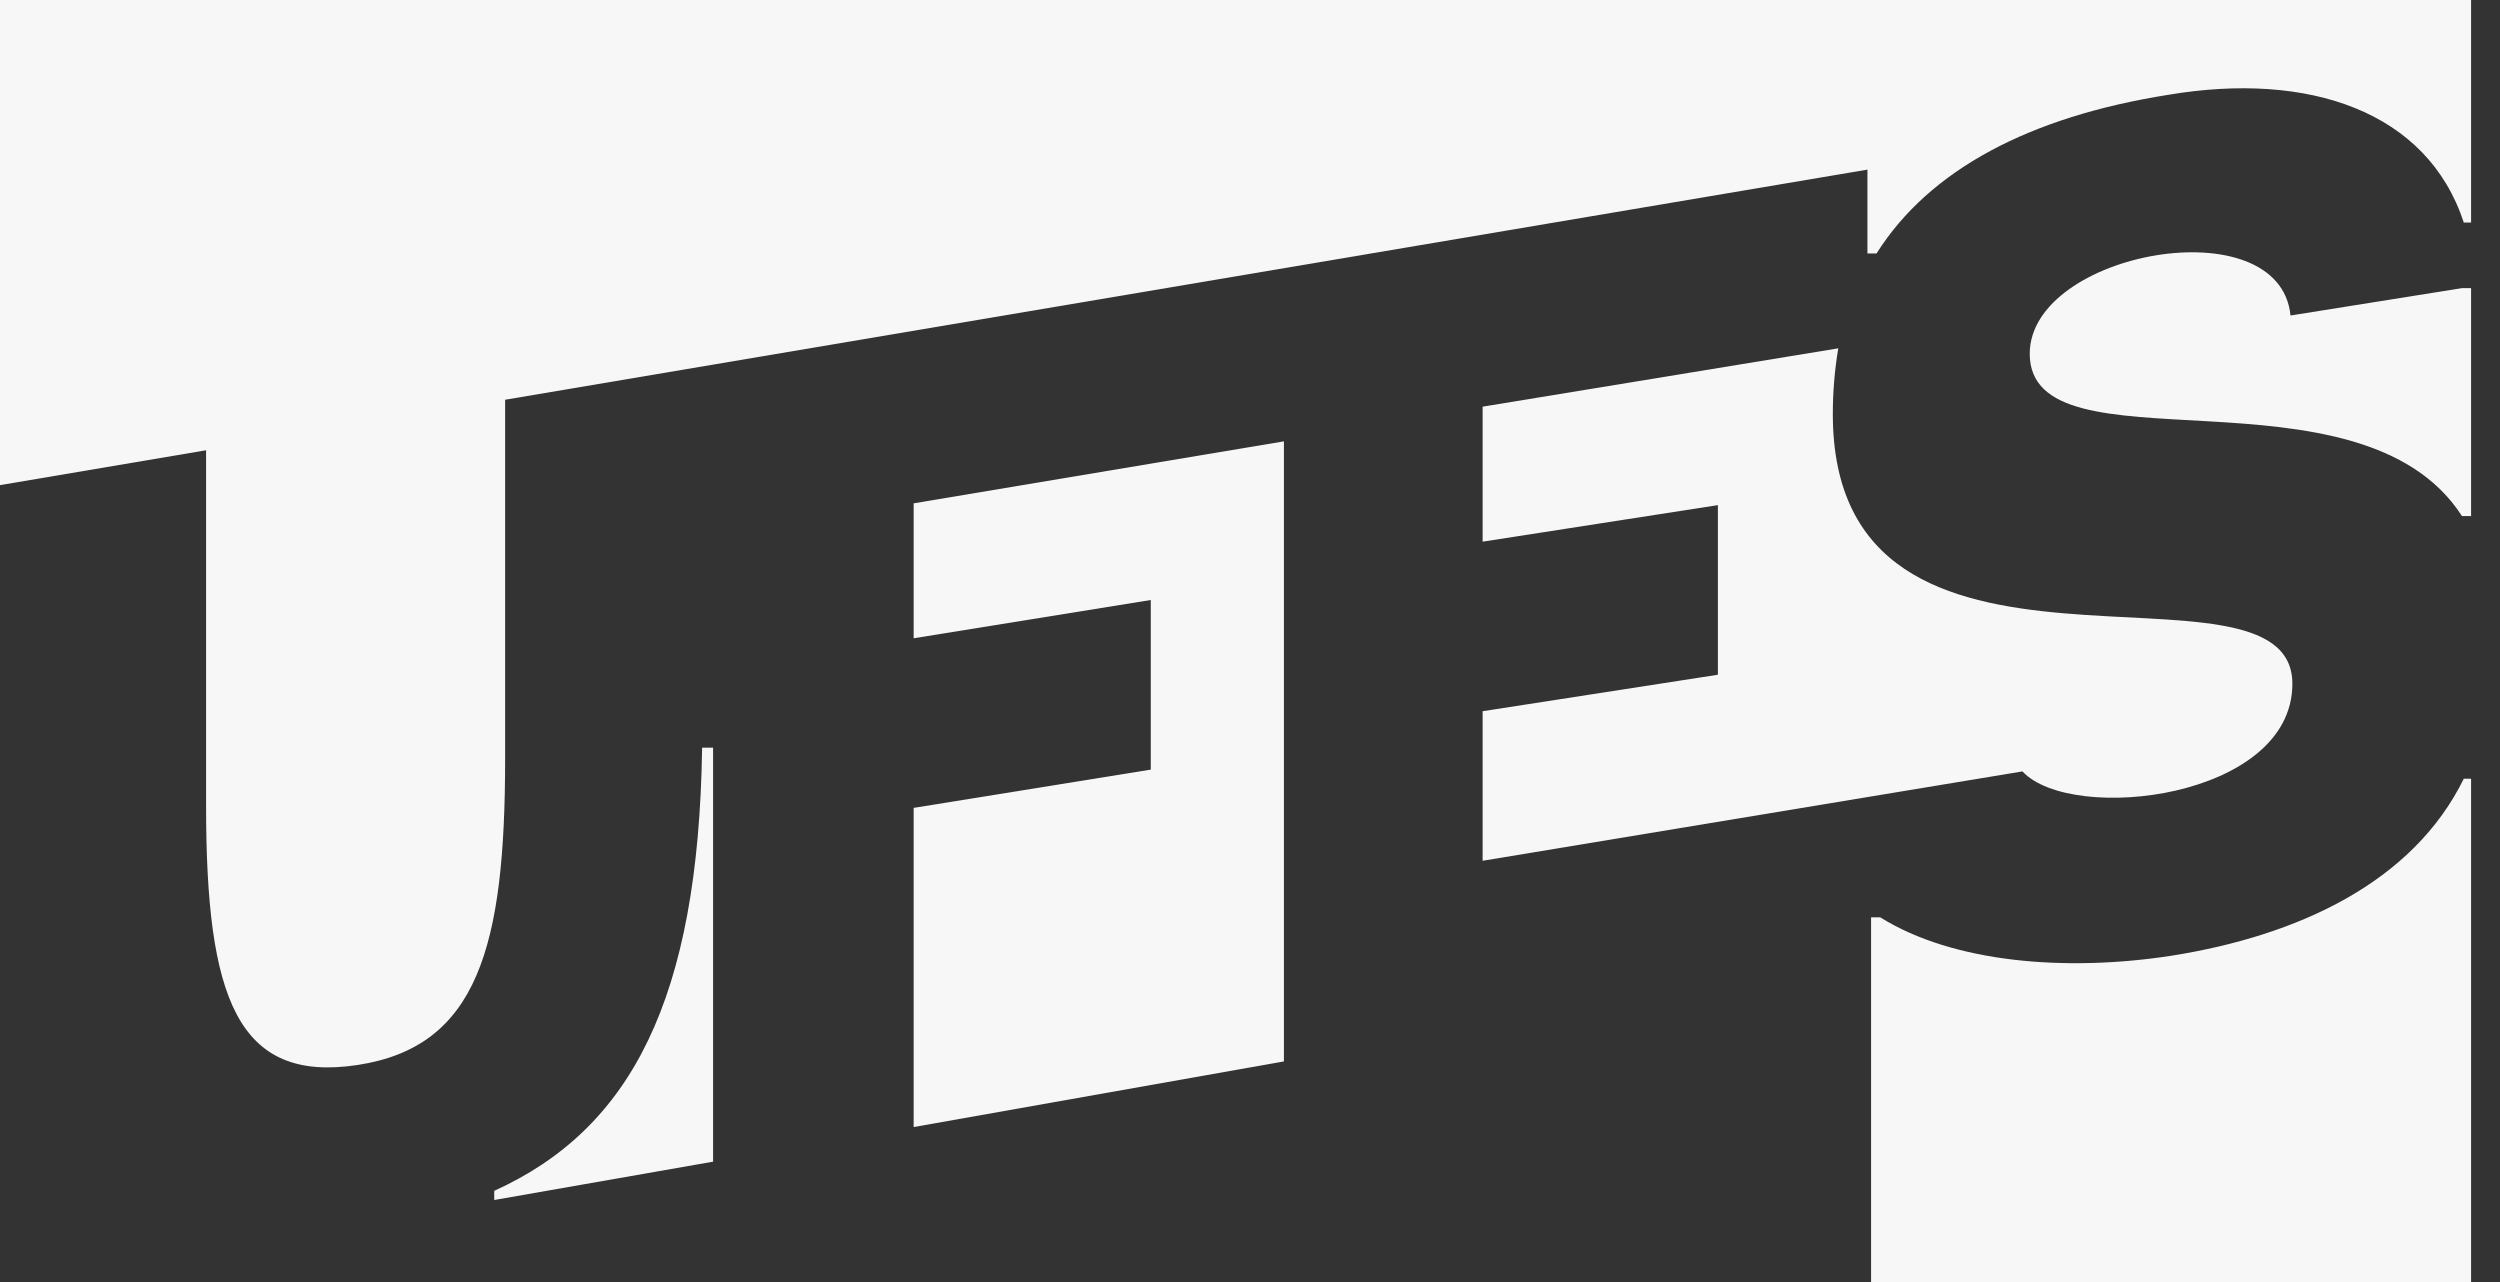
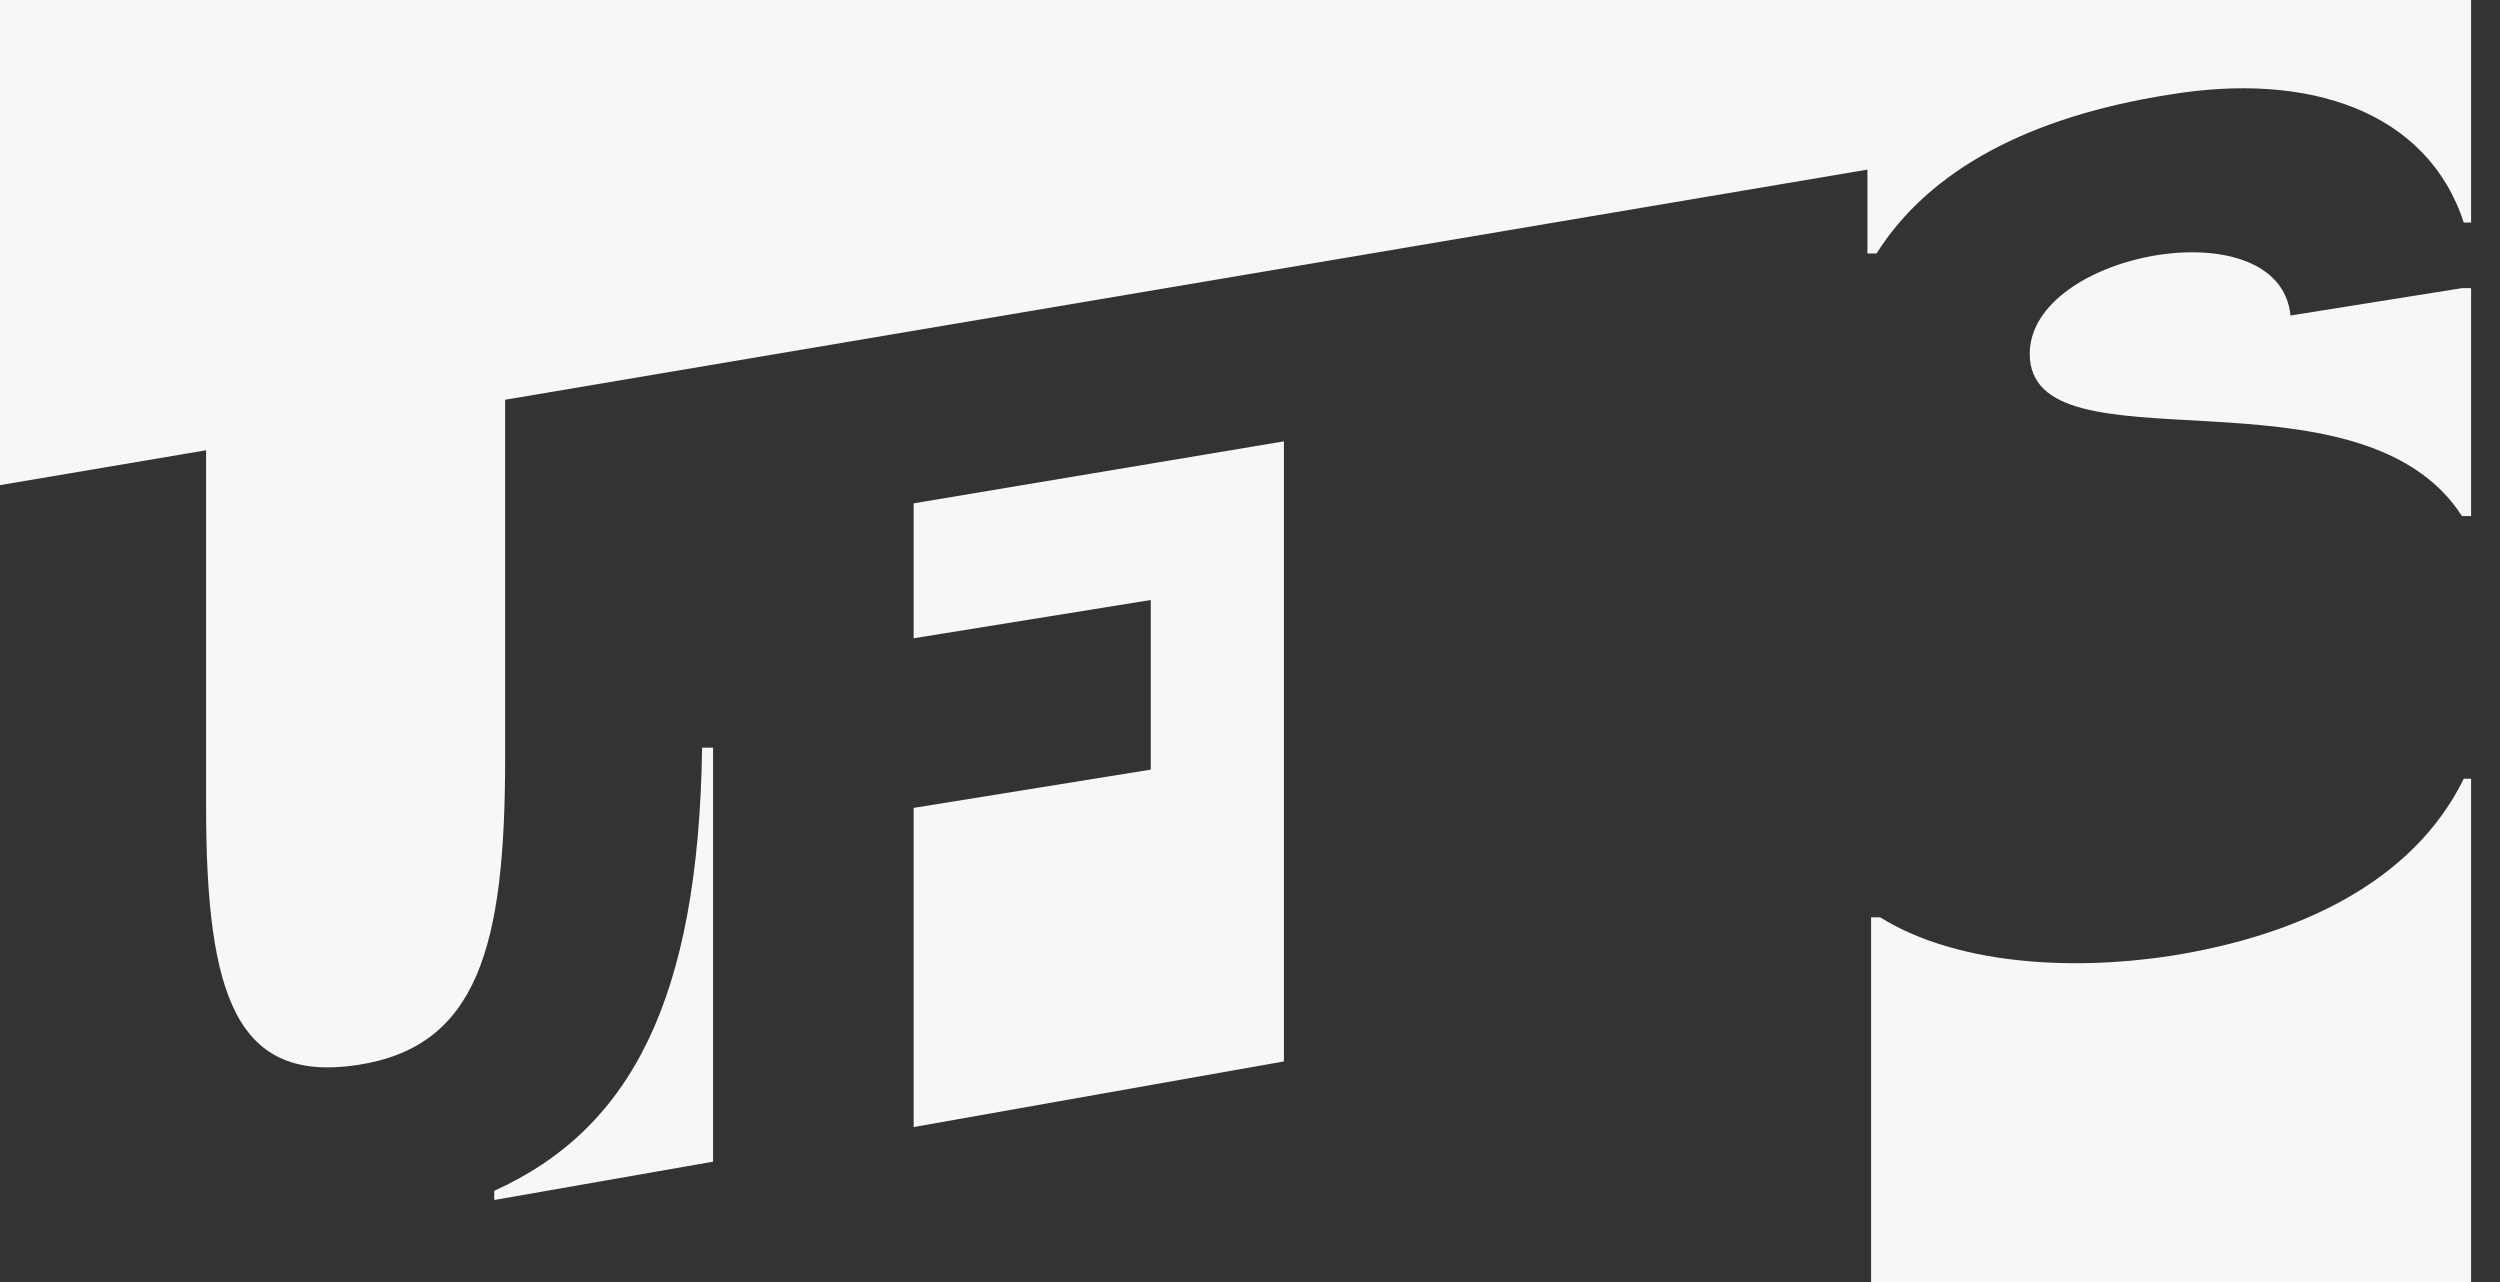
<svg xmlns="http://www.w3.org/2000/svg" width="39" height="20" viewBox="0 0 39 20" fill="none">
  <rect x="0" y="0" width="39" height="20" fill="#333333" stroke="none" />
-   <path d="M23.129 11.095V13.428L31.55 12.034C32.318 12.859 35.761 12.461 35.761 10.668C35.761 8.421 28.592 11.38 28.592 6.458C28.592 6.117 28.62 5.775 28.677 5.434L23.129 6.344V8.45L26.799 7.88V10.526L23.129 11.095Z" fill="#F7F7F7" />
  <path d="M14.253 9.957L17.952 9.36V12.006L14.253 12.603V17.582L20.029 16.558V6.885L14.253 7.852V9.957Z" fill="#F7F7F7" />
  <path d="M7.71 18.577V18.72L11.124 18.122V11.664H10.953C10.896 15.59 9.844 17.61 7.71 18.577Z" fill="#F7F7F7" />
  <path d="M35.732 4.922C35.562 3.215 31.664 3.926 31.664 5.519C31.664 7.425 36.813 5.576 38.407 8.051H38.549V4.495H38.407L35.732 4.922Z" fill="#F7F7F7" />
  <path d="M0 -3.8147e-05V7.568L3.215 7.024V12.575C3.215 15.562 3.698 16.899 5.576 16.614C7.454 16.33 7.88 14.765 7.88 11.835V6.236L29.132 2.646V3.954H29.274C30.099 2.646 31.664 1.821 33.826 1.479C36.017 1.11 37.866 1.735 38.435 3.471H38.549V-3.8147e-05H0Z" fill="#F7F7F7" />
  <path d="M33.883 14.908C32.233 15.164 30.469 15.021 29.331 14.31H29.189V20H38.549V12.148H38.435C37.639 13.77 35.846 14.595 33.883 14.908Z" fill="#F7F7F7" />
</svg>